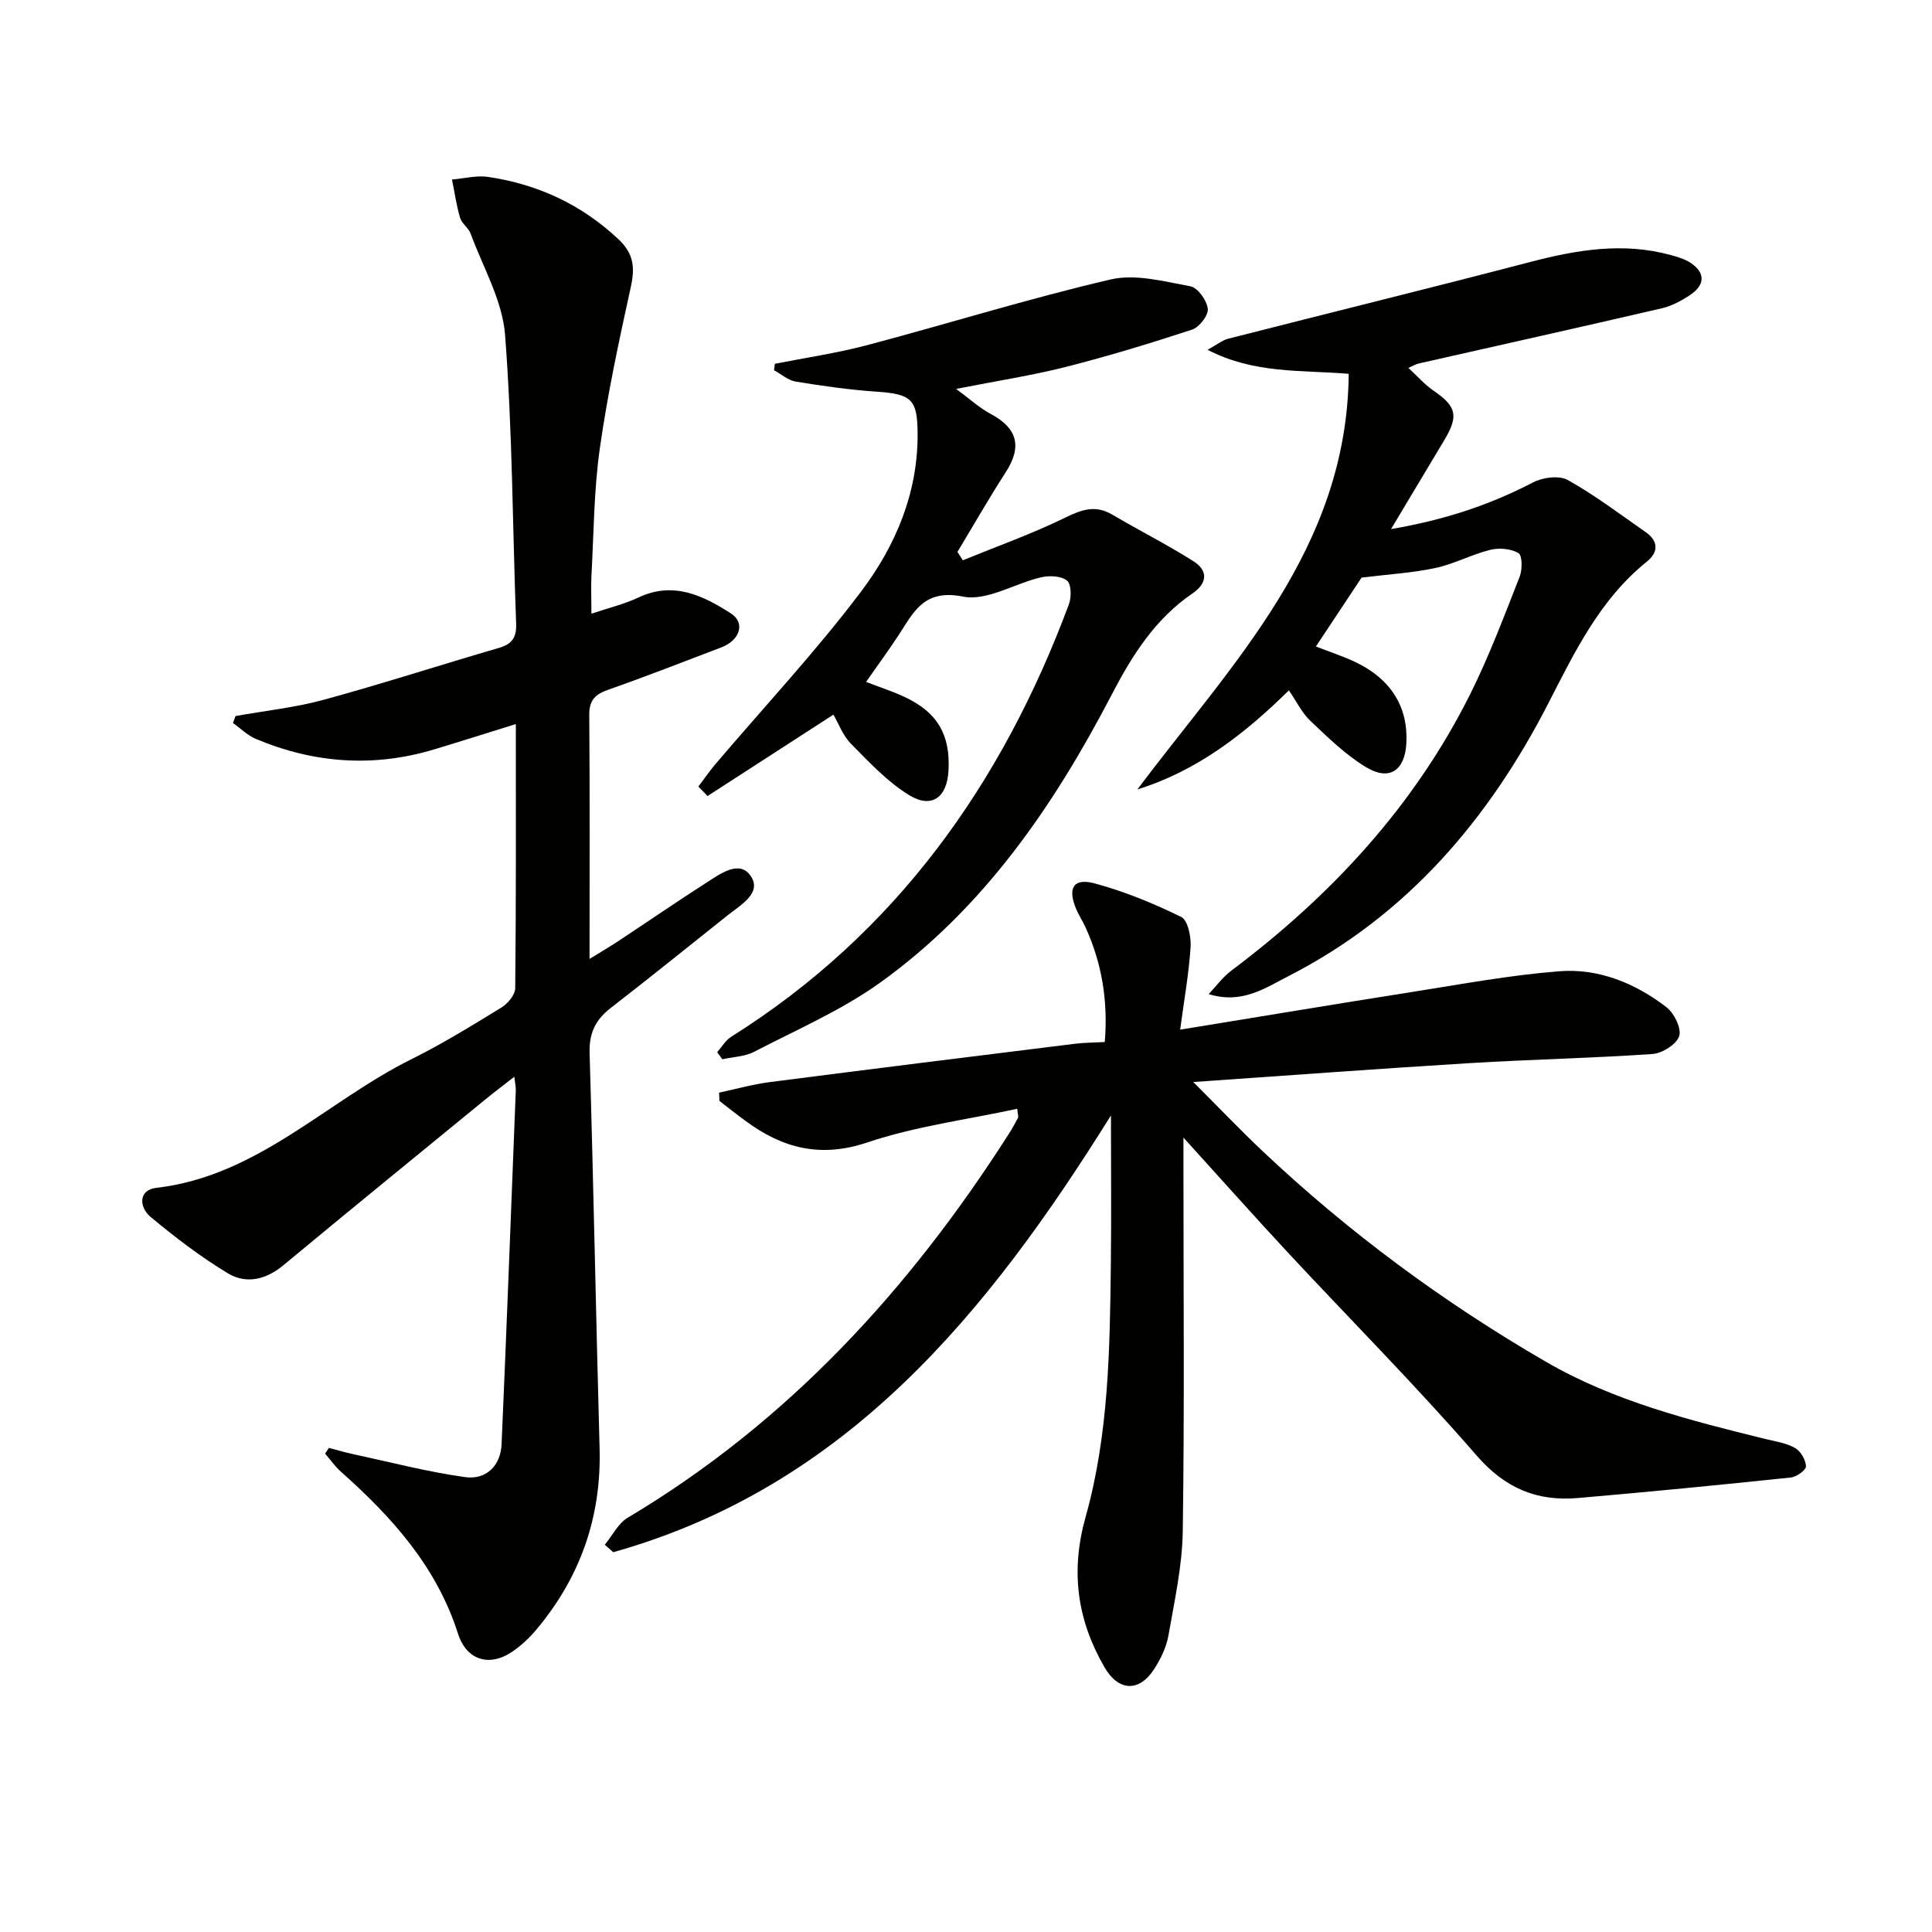
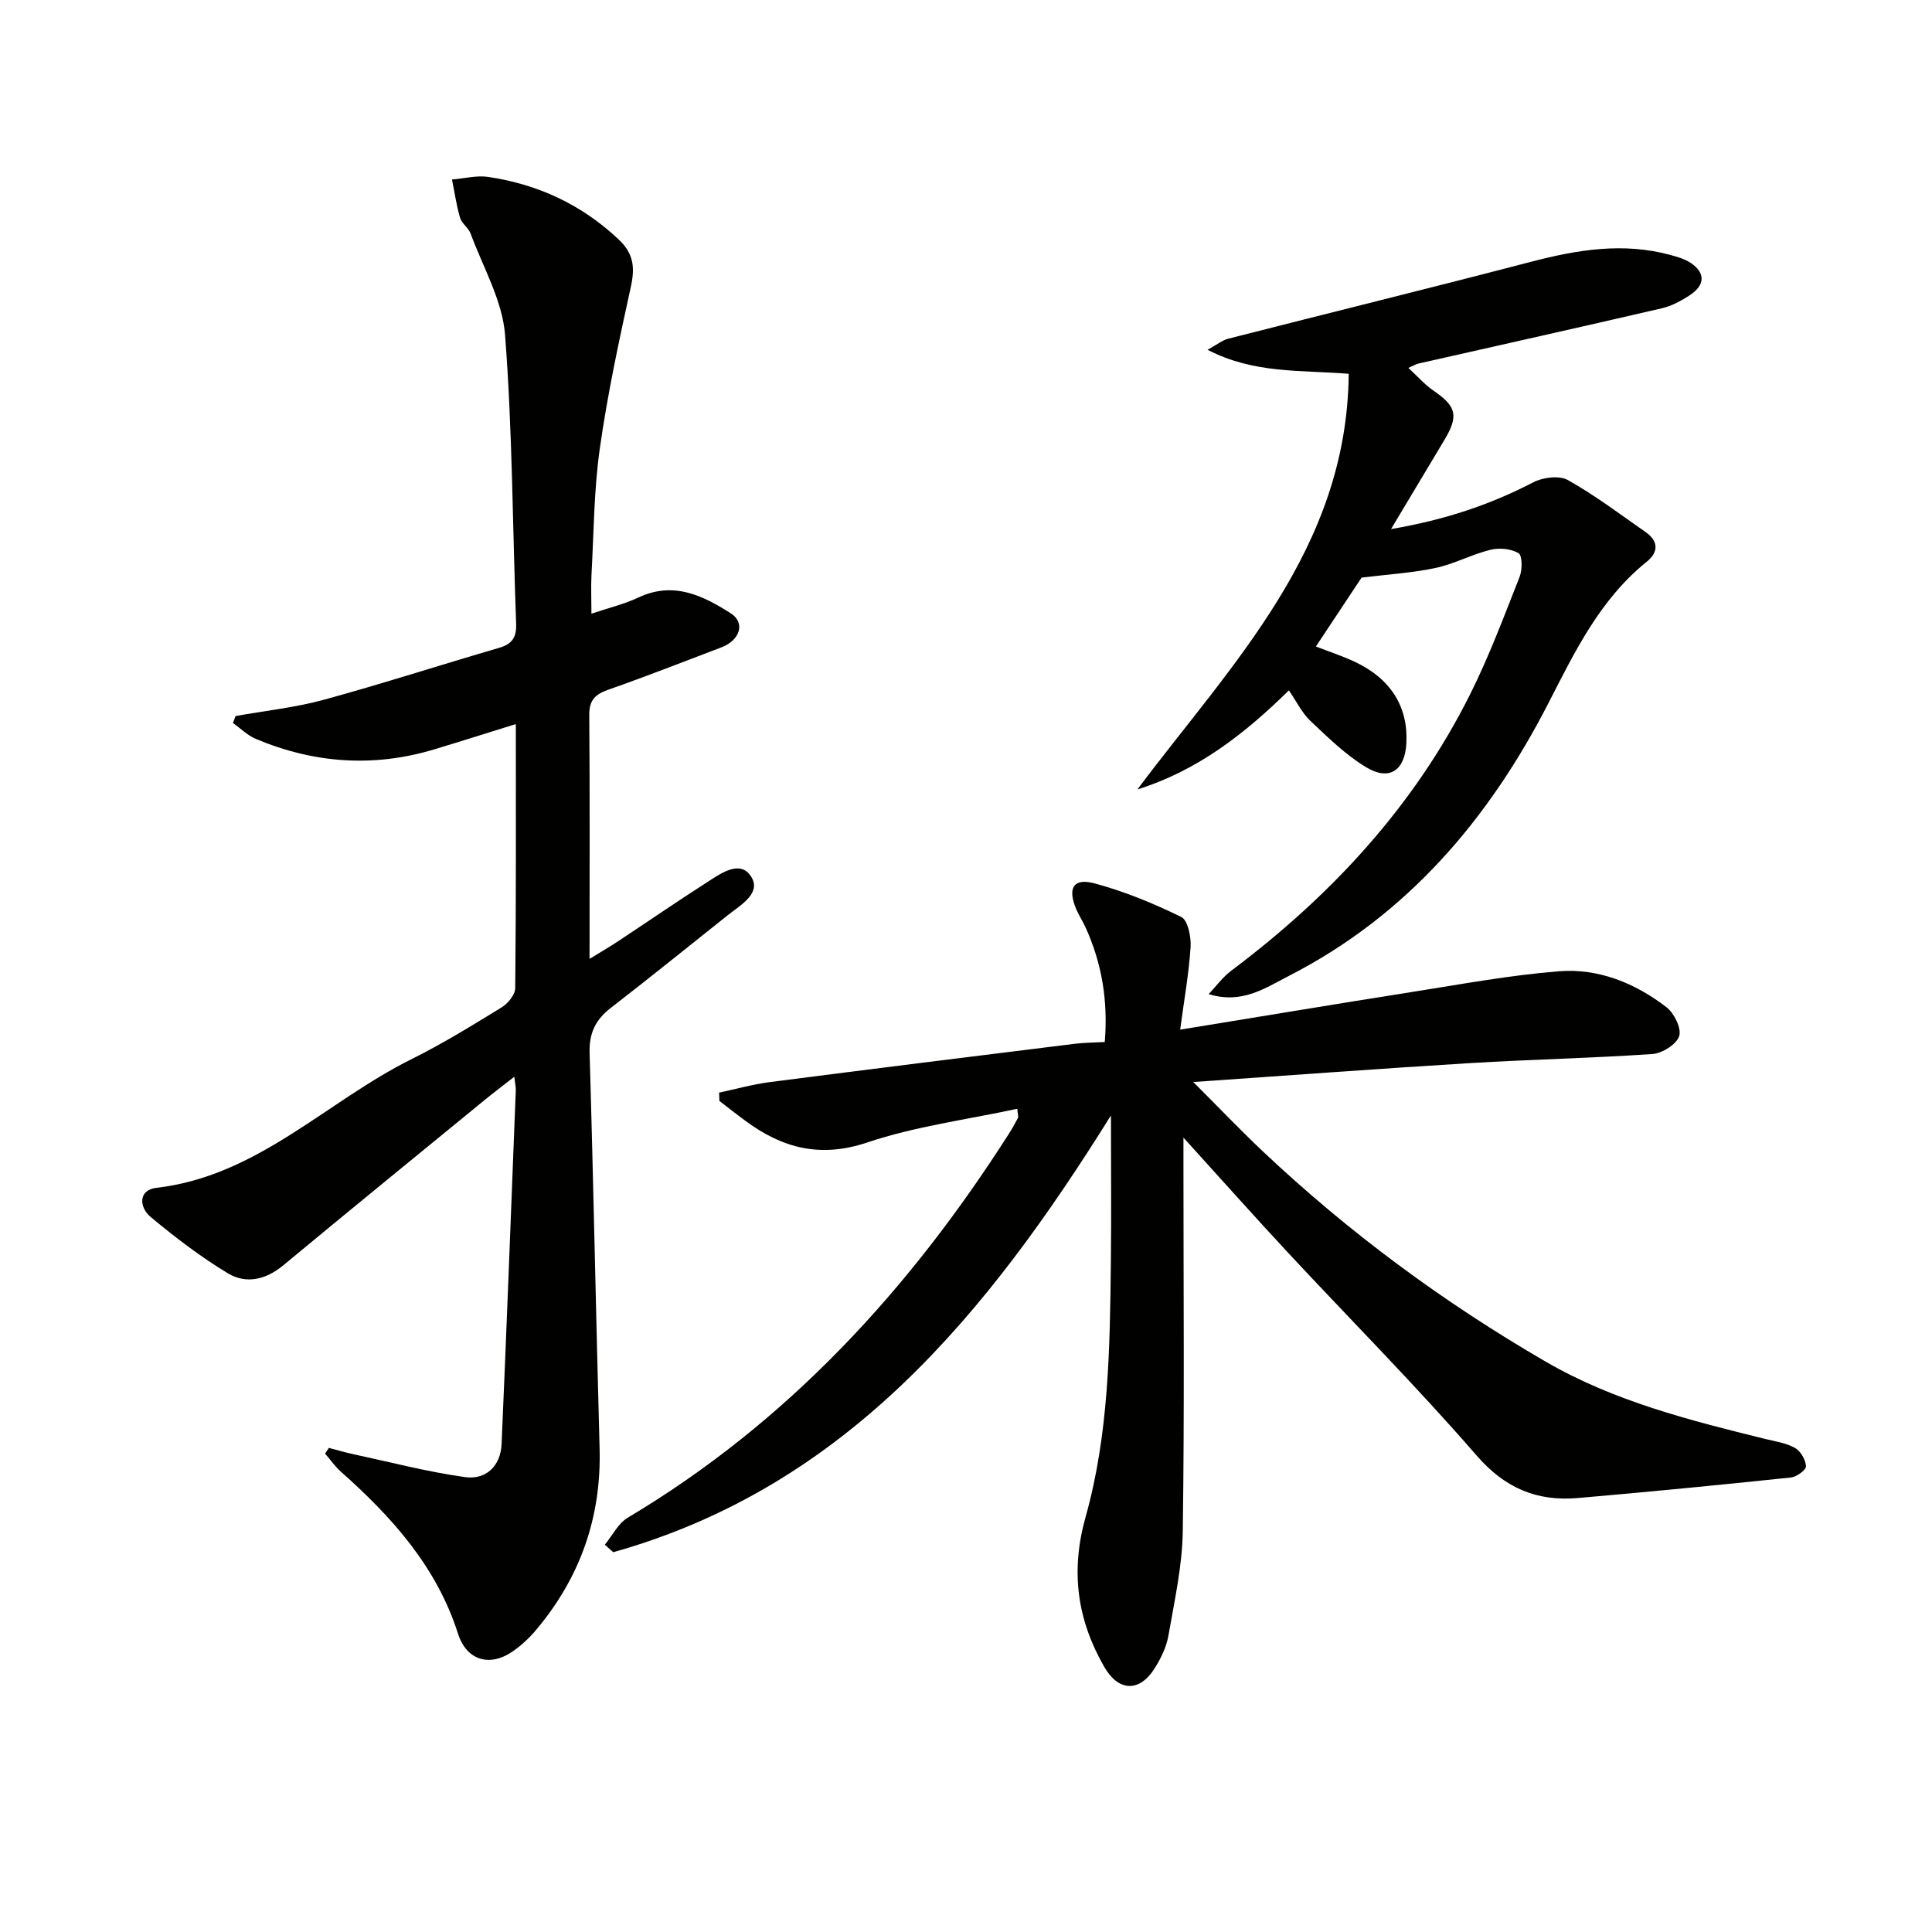
<svg xmlns="http://www.w3.org/2000/svg" enable-background="new 0 0 400 400" viewBox="0 0 400 400">
  <path d="m125.22 319.82c1.56-1.9 2.76-4.42 4.75-5.6 33.08-19.71 58.27-47.19 78.81-79.33.71-1.11 1.37-2.27 1.98-3.44.13-.24-.03-.64-.15-1.89-10.45 2.26-21.07 3.62-31.03 6.97-9.72 3.26-17.53 1.21-25.19-4.43-1.84-1.35-3.63-2.77-5.44-4.16-.02-.57-.05-1.15-.07-1.72 3.47-.74 6.9-1.71 10.4-2.17 21.08-2.72 42.18-5.34 63.28-7.95 1.95-.24 3.93-.24 6.17-.36.7-8.46-.58-16.34-4.04-23.87-.56-1.21-1.3-2.33-1.83-3.55-1.9-4.41-.66-6.61 3.75-5.43 6.18 1.66 12.2 4.14 17.96 6.96 1.37.67 2.06 4.13 1.93 6.23-.36 5.52-1.35 10.99-2.16 17.1 16.83-2.74 32.37-5.34 47.93-7.79 10.15-1.6 20.29-3.49 30.51-4.3 8.17-.65 15.75 2.45 22.23 7.43 1.6 1.23 3.16 4.38 2.65 5.99-.54 1.7-3.51 3.57-5.53 3.71-12.6.87-25.25 1.12-37.86 1.89-18.54 1.13-37.06 2.52-57.22 3.91 5.48 5.47 9.77 9.97 14.28 14.24 17.87 16.87 37.53 31.39 58.77 43.7 14.09 8.16 29.76 12.11 45.42 15.97 2.09.51 4.33.83 6.14 1.87 1.16.66 2.19 2.45 2.25 3.78.03.76-1.95 2.2-3.12 2.32-14.69 1.54-29.39 2.98-44.1 4.25-8.45.73-15.07-2-20.98-8.81-12.53-14.44-26.05-28.03-39.09-42.04-6.91-7.43-13.65-15.01-21.6-23.77v6.46c0 25 .22 50-.14 74.99-.1 7.23-1.72 14.47-2.97 21.65-.42 2.39-1.58 4.78-2.9 6.85-3.14 4.94-7.46 4.71-10.36-.33-5.67-9.83-7.04-19.87-3.88-31.11 4.79-17.08 5.02-34.81 5.22-52.44.12-9.92.02-19.83.02-30.66-25.56 40.98-54.74 76.83-103.04 90.43-.59-.53-1.17-1.04-1.75-1.55z" fill="#010100" />
  <path d="m122.45 127.06c3.55-1.2 6.79-1.97 9.74-3.36 7.23-3.4 13.31-.42 19.12 3.29 3.07 1.96 1.9 5.59-2 7.06-7.76 2.94-15.47 5.98-23.3 8.72-2.72.95-4.03 2.13-4.01 5.22.13 16.45.06 32.9.06 50.54 2.46-1.52 4.22-2.53 5.9-3.65 6.11-4.04 12.15-8.19 18.32-12.15 2.86-1.83 6.87-4.81 9.18-1.32s-2.08 5.93-4.77 8.06c-8.07 6.42-16.09 12.91-24.25 19.22-3.15 2.44-4.49 5.21-4.37 9.33.81 27.28 1.32 54.57 2.07 81.85.39 14.29-4.04 26.79-13.2 37.65-1.38 1.64-3.01 3.15-4.77 4.37-4.78 3.32-9.58 1.89-11.35-3.67-4.43-13.87-13.68-24.14-24.25-33.53-1.22-1.09-2.18-2.48-3.26-3.73.26-.4.52-.79.78-1.19 1.65.43 3.28.92 4.95 1.28 7.74 1.66 15.42 3.68 23.24 4.77 4.3.6 7.37-2.26 7.57-6.84 1.06-24.42 1.98-48.85 2.94-73.27.02-.62-.13-1.25-.31-2.78-2.36 1.85-4.27 3.28-6.11 4.79-13.91 11.39-27.85 22.74-41.68 34.22-3.62 3.01-7.71 3.97-11.5 1.69-5.64-3.4-10.93-7.45-16-11.67-2.38-1.98-2.61-5.59 1.17-6.03 20.97-2.41 35.21-17.9 52.89-26.67 6.39-3.17 12.5-6.95 18.59-10.68 1.31-.8 2.82-2.63 2.83-4 .19-17.98.13-35.96.13-54.67-5.93 1.84-11.36 3.57-16.83 5.22-12.59 3.81-24.95 2.92-37.01-2.15-1.73-.73-3.16-2.18-4.73-3.29.18-.48.36-.96.54-1.44 6.11-1.1 12.34-1.75 18.3-3.38 12.15-3.32 24.14-7.21 36.23-10.73 2.7-.79 3.66-2.14 3.56-4.97-.74-19.95-.76-39.95-2.29-59.83-.55-7.13-4.57-14.01-7.13-20.96-.44-1.21-1.83-2.09-2.19-3.3-.76-2.58-1.13-5.27-1.67-7.91 2.51-.21 5.09-.9 7.51-.54 10.28 1.53 19.32 5.71 26.99 12.94 3.14 2.96 3.4 5.84 2.53 9.81-2.44 11.11-4.84 22.26-6.43 33.51-1.23 8.69-1.24 17.55-1.73 26.34-.11 2.43 0 4.86 0 7.83z" fill="#010100" />
  <path d="m279.24 77.39c-10.15-.81-19.58.01-29.23-4.97 1.99-1.09 3.07-1.99 4.3-2.3 20.88-5.33 41.82-10.48 62.67-15.92 9.59-2.5 19.13-4.08 28.91-1.4 1.42.39 2.92.82 4.13 1.62 3.07 2.04 3.05 4.56-.14 6.68-1.78 1.18-3.78 2.26-5.83 2.73-16.78 3.9-33.6 7.64-50.41 11.45-.46.1-.87.37-2.05.89 1.9 1.75 3.37 3.45 5.16 4.68 4.79 3.28 5.3 5.21 2.29 10.25-3.46 5.78-6.93 11.56-11.04 18.44 11.27-1.93 20.55-5.06 29.44-9.68 2-1.04 5.38-1.47 7.17-.47 5.62 3.15 10.81 7.08 16.12 10.79 2.66 1.86 2.67 4.14.22 6.11-9.65 7.77-14.84 18.51-20.34 29.24-12.34 24.07-29.3 44.01-53.82 56.55-4.87 2.49-9.64 5.87-16.55 3.74 1.55-1.63 2.91-3.52 4.68-4.85 20.66-15.51 37.87-34.03 49.48-57.28 3.92-7.85 7.01-16.12 10.23-24.29.57-1.46.56-4.4-.24-4.88-1.57-.93-4.01-1.14-5.85-.68-3.85.95-7.46 2.92-11.32 3.75-4.75 1.02-9.67 1.3-15.32 2-2.64 3.98-5.92 8.93-9.46 14.26 2.91 1.13 5.54 1.99 8.02 3.15 7.49 3.51 11.13 9.36 10.71 16.93-.31 5.57-3.49 7.81-8.27 4.95-4.28-2.56-7.96-6.2-11.62-9.65-1.75-1.66-2.85-4-4.43-6.3-9.19 9.06-19.02 16.67-31.36 20.51 19.55-26.09 43.39-49.69 43.75-86.05z" fill="#010100" />
-   <path d="m148.48 217.84c.96-1.08 1.74-2.45 2.91-3.19 34.08-21.43 56.06-52.32 69.91-89.52.55-1.47.52-4.19-.38-4.92-1.22-.98-3.65-1.08-5.36-.69-5.47 1.27-11.27 4.99-16.18 4-8.13-1.64-10.22 3.23-13.38 8.05-2.08 3.17-4.33 6.23-6.69 9.61 2.99 1.16 5.63 2 8.11 3.18 6.7 3.18 9.35 7.77 8.96 15.17-.29 5.55-3.45 7.96-8.14 5.1-4.52-2.76-8.3-6.84-12.07-10.66-1.68-1.7-2.56-4.2-3.62-6.01-8.75 5.66-17.4 11.26-26.06 16.85-.63-.65-1.27-1.31-1.9-1.96 1.17-1.54 2.26-3.14 3.51-4.62 10.1-11.89 20.8-23.32 30.18-35.76 7.13-9.45 11.8-20.42 11.7-32.78-.05-7.05-1.28-8.11-8.51-8.6-5.6-.38-11.19-1.18-16.74-2.09-1.58-.26-2.99-1.54-4.48-2.35.06-.44.12-.89.18-1.33 6.37-1.26 12.83-2.2 19.1-3.86 16.83-4.46 33.47-9.66 50.41-13.6 5.15-1.2 11.08.41 16.53 1.42 1.51.28 3.39 2.91 3.59 4.64.16 1.34-1.74 3.82-3.22 4.31-8.63 2.84-17.34 5.49-26.15 7.73-7.05 1.79-14.28 2.89-22.73 4.56 2.83 2.08 4.81 3.93 7.12 5.16 5.58 2.96 6.57 6.79 3.16 12.07-3.49 5.41-6.69 11.01-10.01 16.52.37.58.74 1.16 1.11 1.73 7.1-2.9 14.36-5.48 21.24-8.85 3.43-1.68 6.24-2.64 9.71-.6 5.55 3.27 11.32 6.19 16.76 9.62 3.16 1.99 2.92 4.6-.21 6.73-7.66 5.24-12.39 12.7-16.61 20.8-12.01 23.09-26.57 44.37-48.02 59.75-8.01 5.74-17.28 9.74-26.09 14.32-1.93 1-4.37 1.05-6.57 1.54-.35-.47-.71-.97-1.07-1.47z" fill="#010100" />
</svg>